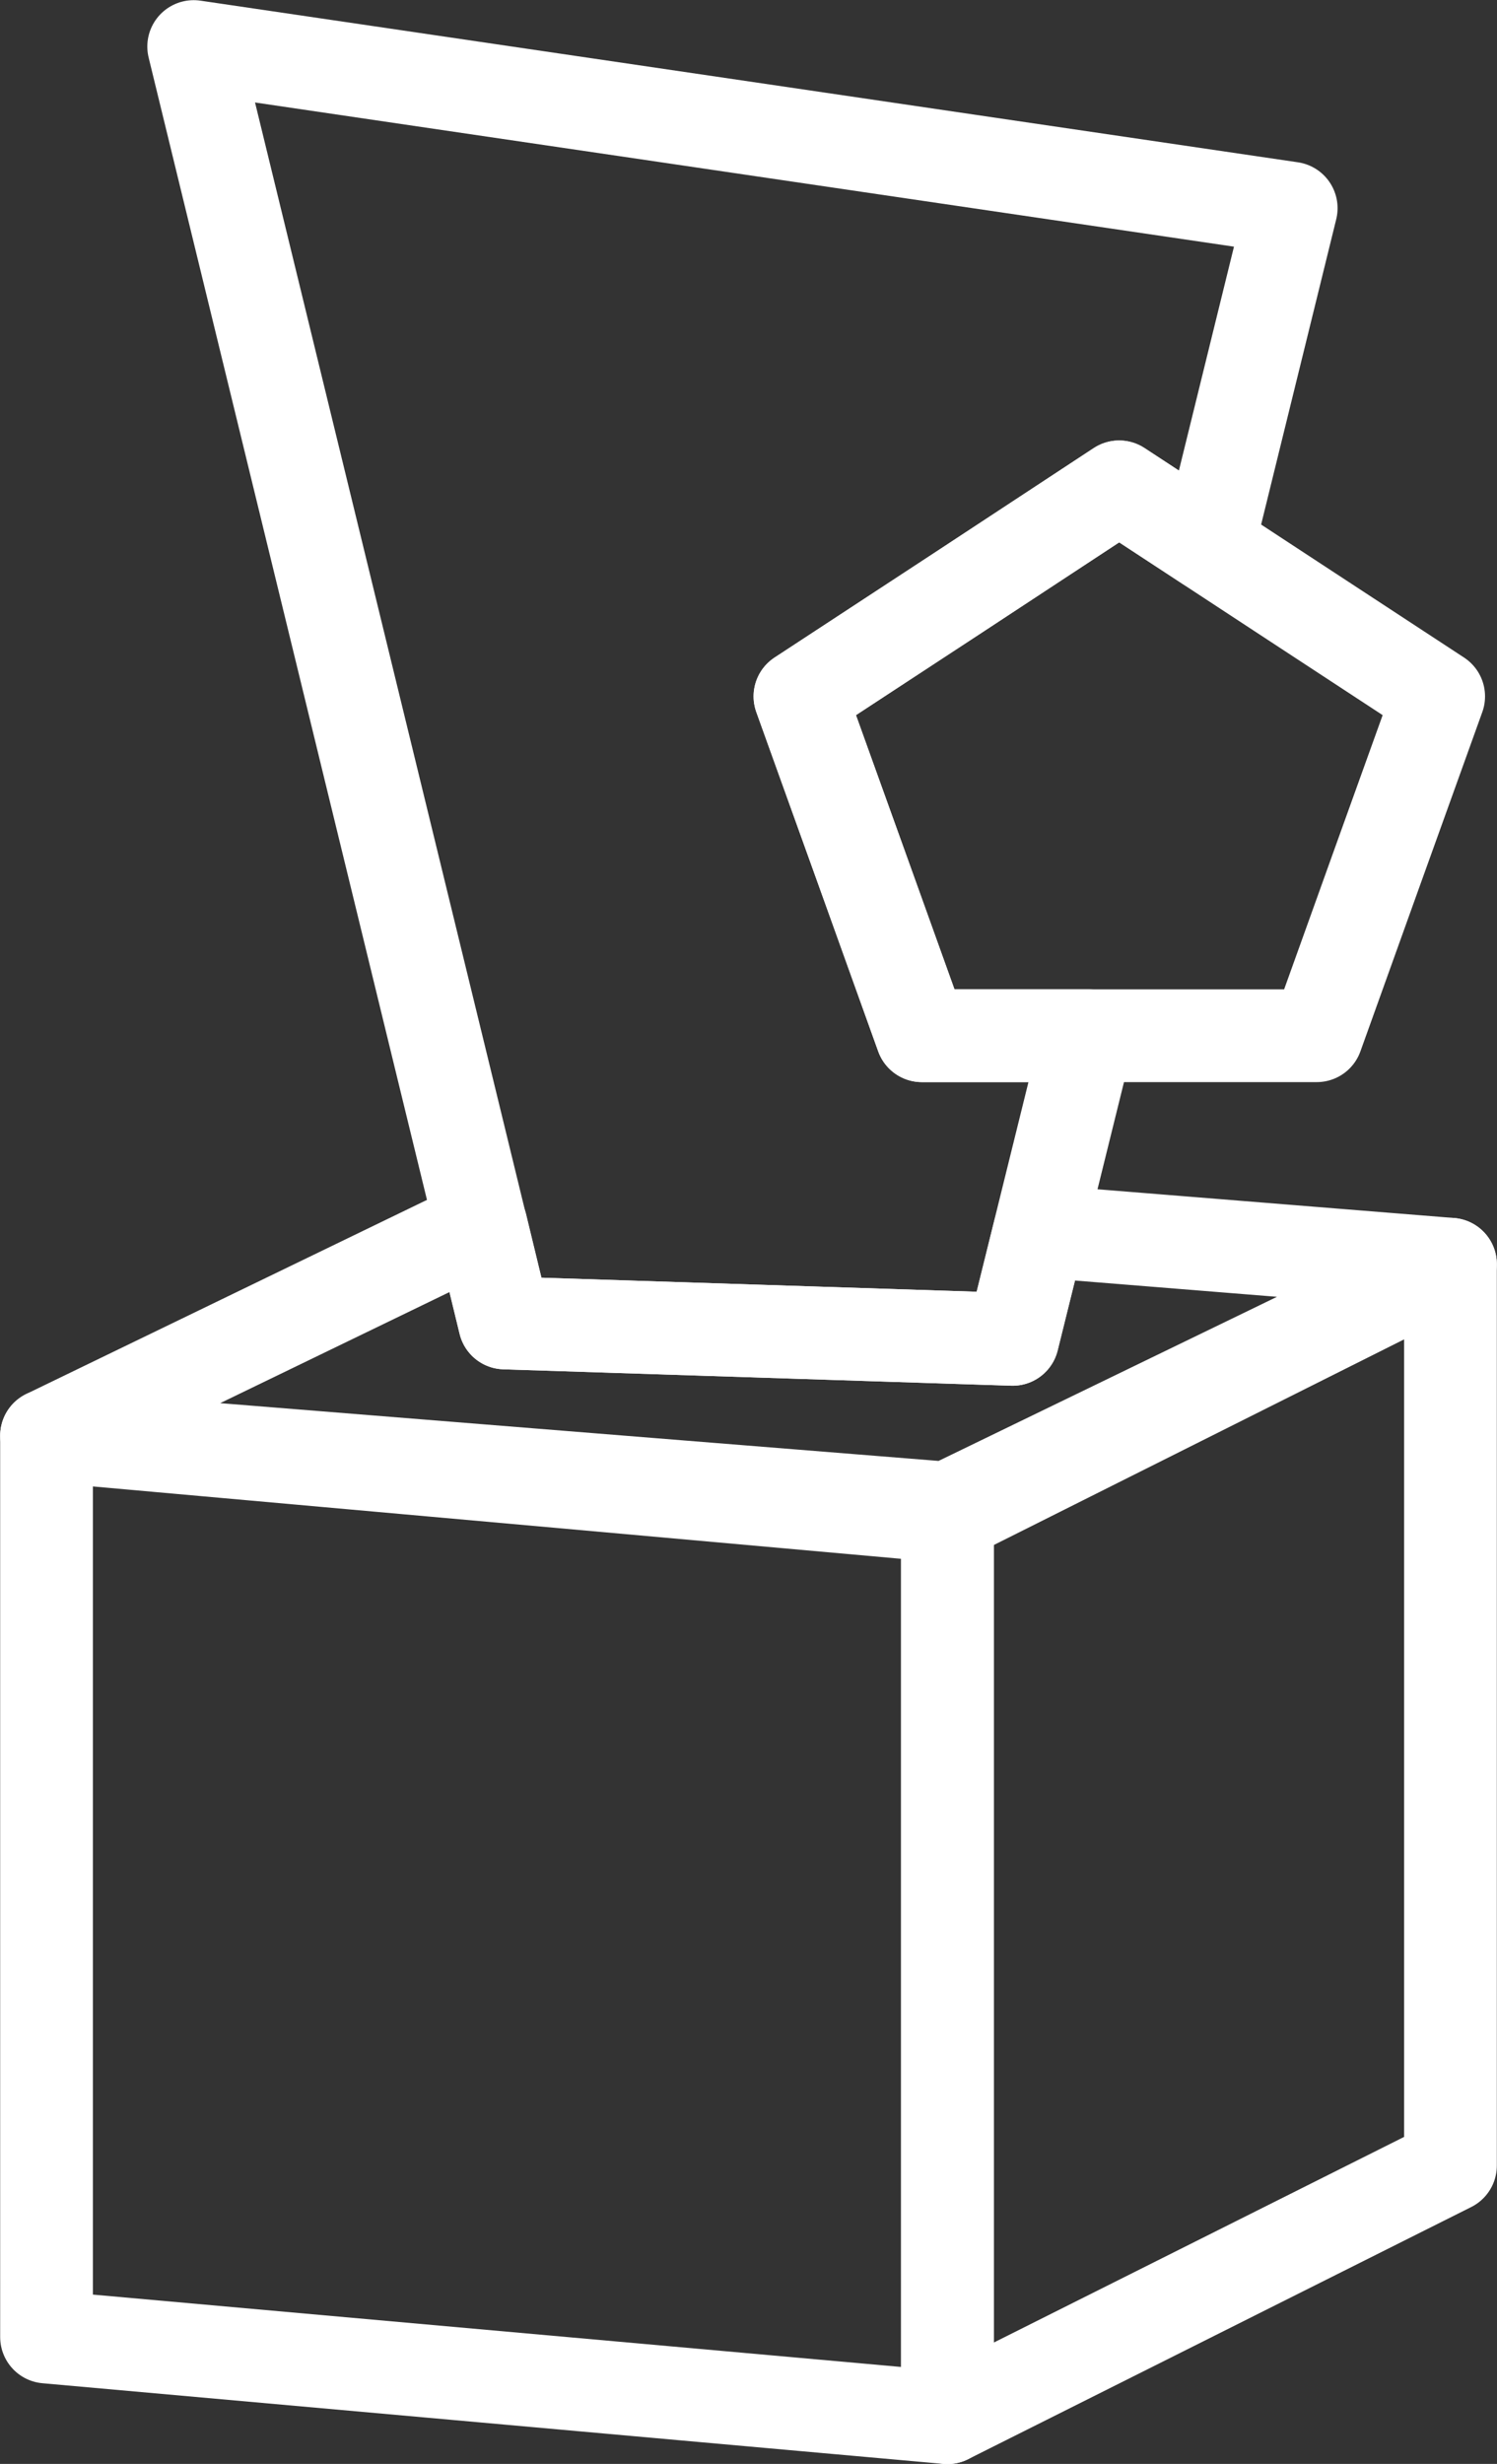
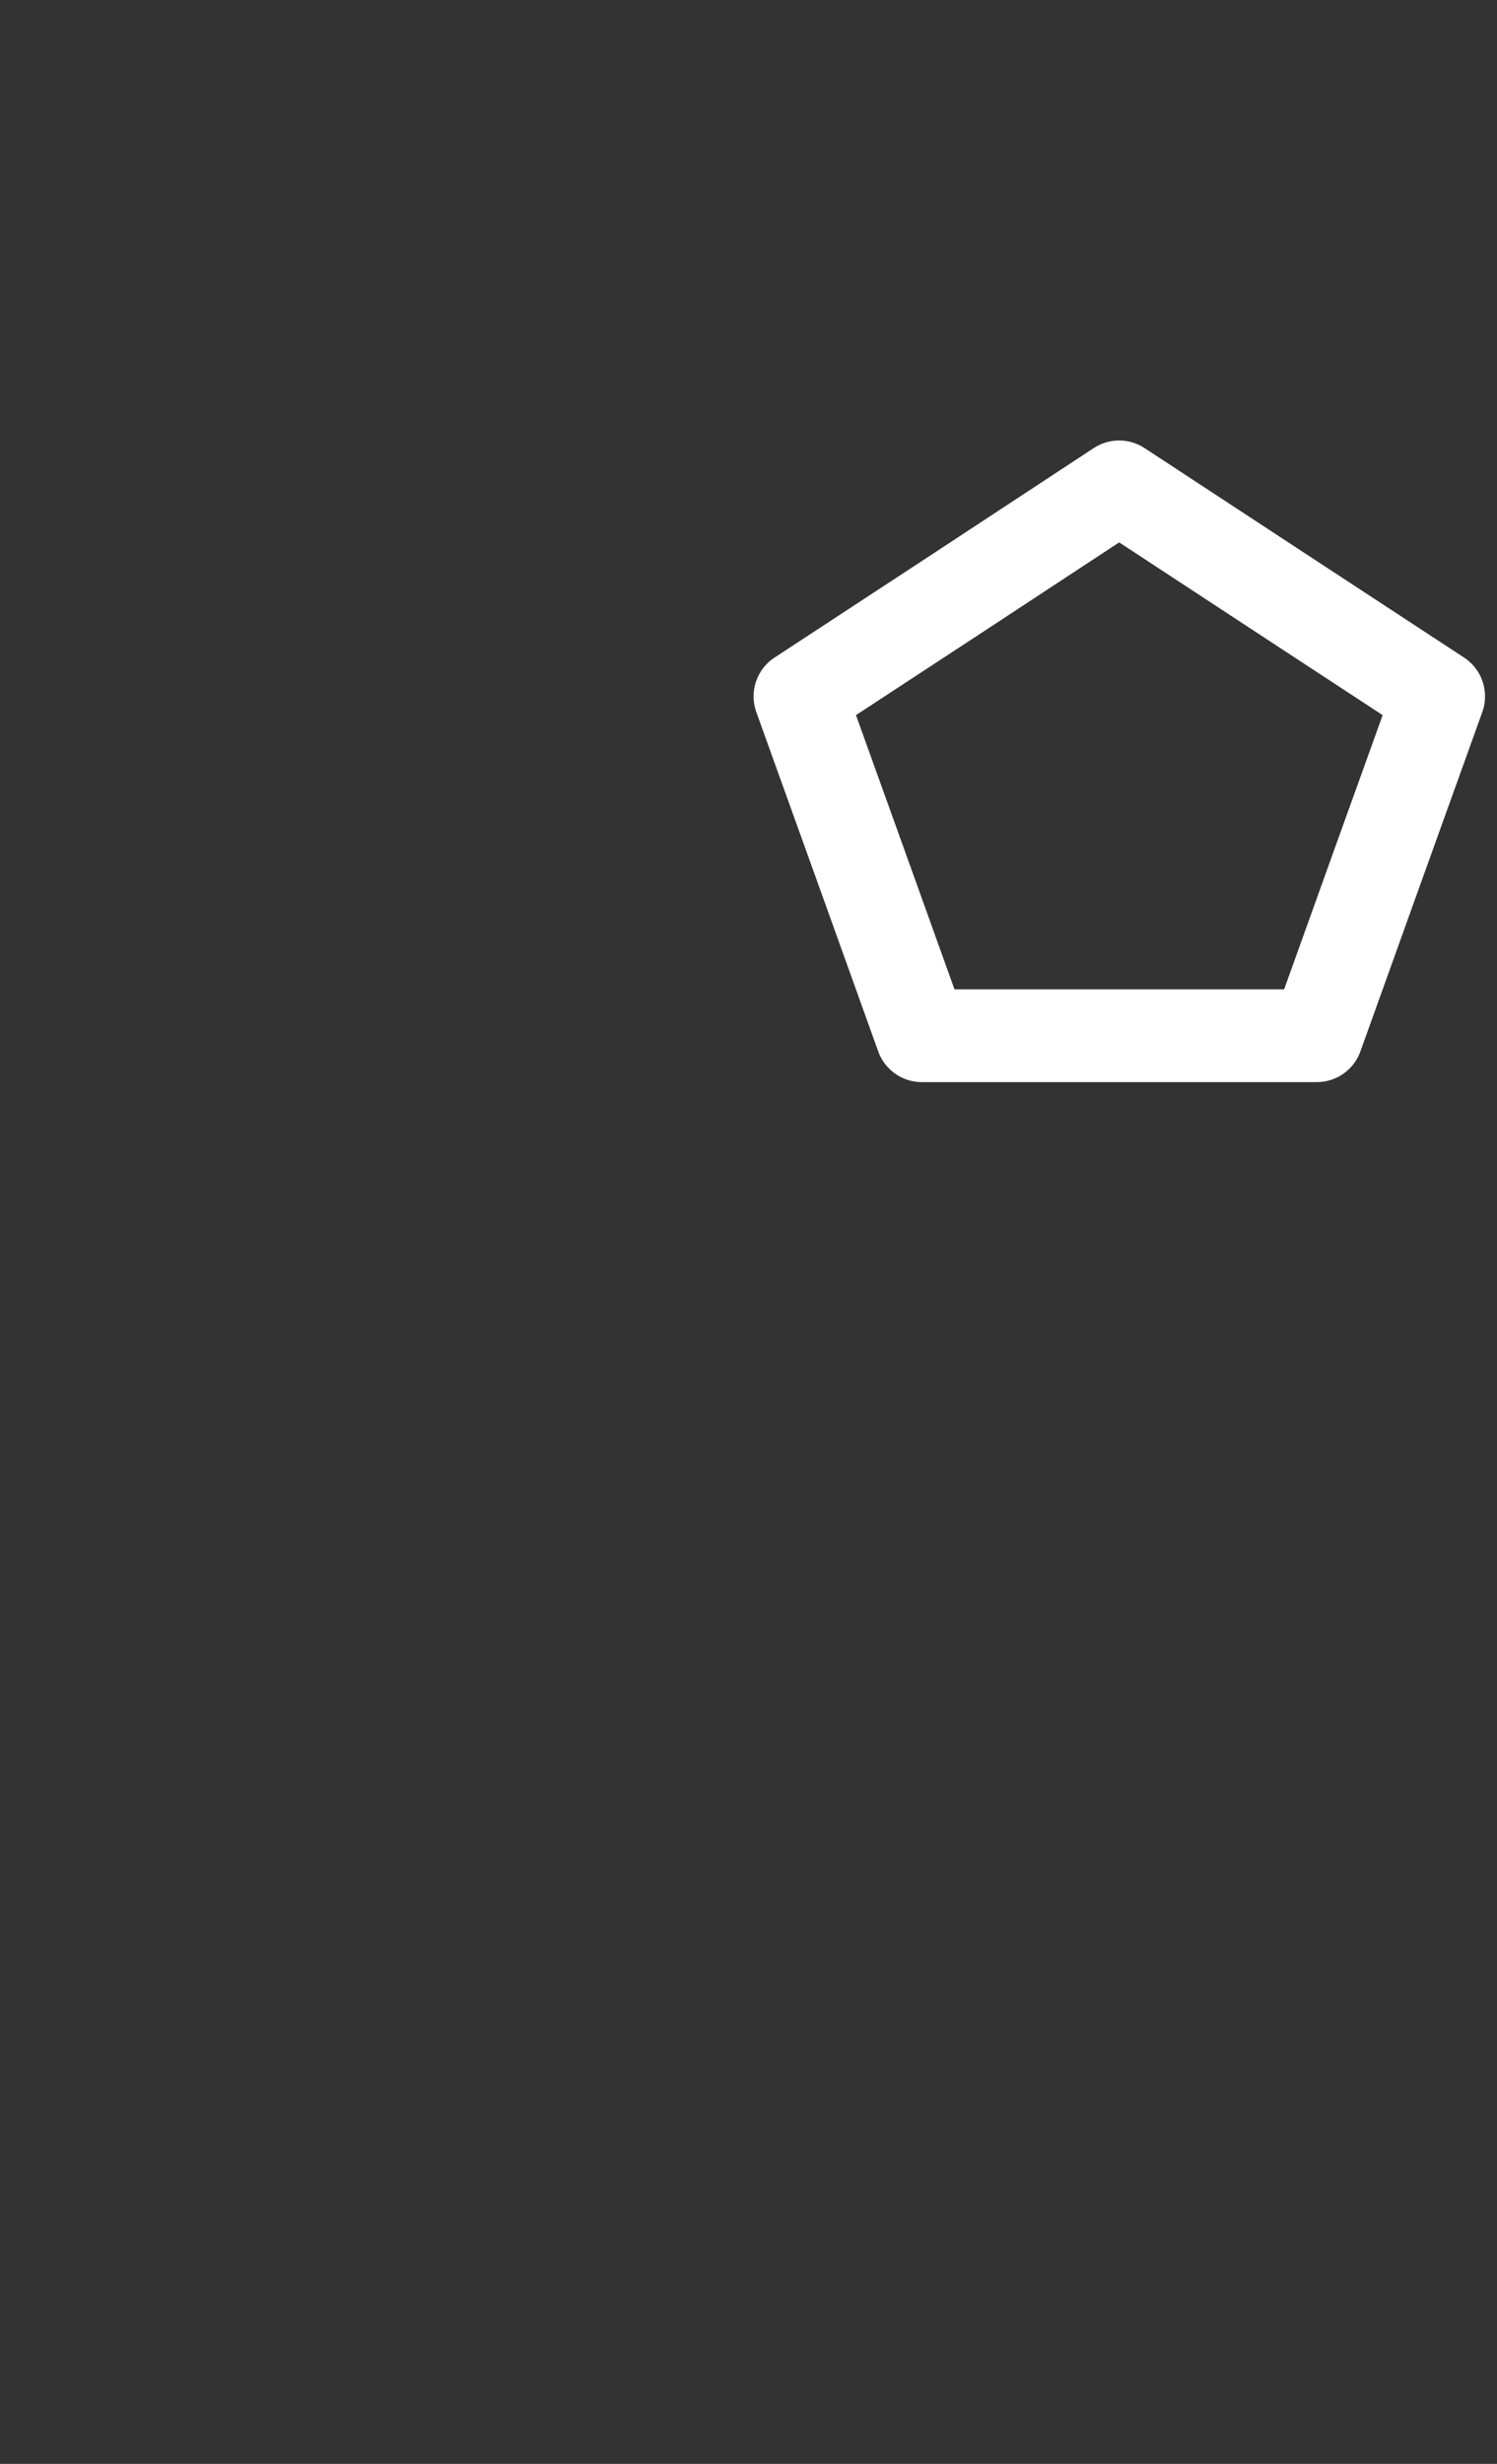
<svg xmlns="http://www.w3.org/2000/svg" viewBox="0 0 45.68 75.15">
  <rect x="0" y="0" width="45.68" height="75.15" fill="#333333" stroke="none" />
  <defs>
    <style>.cls-1{fill:none;stroke:#fff;stroke-linecap:round;stroke-linejoin:round;stroke-width:2.83px;fill-rule:evenodd;}</style>
  </defs>
  <title>pergamum_museu</title>
  <g id="Camada_2" data-name="Camada 2">
    <g id="Camada_1-2" data-name="Camada 1">
-       <polygon class="cls-1" points="1.42 43.79 28.91 46.25 28.91 73.74 1.42 71.28 1.42 43.79" />
-       <polygon class="cls-1" points="44.26 38.56 28.91 46.25 28.91 73.74 44.26 66.05 44.26 38.56" />
-       <polygon class="cls-1" points="1.42 43.79 28.91 46 44.26 38.56 31.72 37.55 30.9 40.85 15.4 40.35 14.68 37.37 1.42 43.79" />
-       <polygon class="cls-1" points="15.4 40.35 30.9 40.85 33.19 31.59 28.13 31.59 26.27 26.41 24.41 21.24 29.28 18.05 34.15 14.85 36.87 16.63 39.4 6.35 5.91 1.42 15.4 40.35" />
      <polygon class="cls-1" points="34.15 14.85 39.03 18.05 43.9 21.24 42.04 26.41 40.18 31.59 34.15 31.59 28.13 31.59 26.27 26.41 24.41 21.24 29.28 18.05 34.15 14.85" />
    </g>
  </g>
</svg>